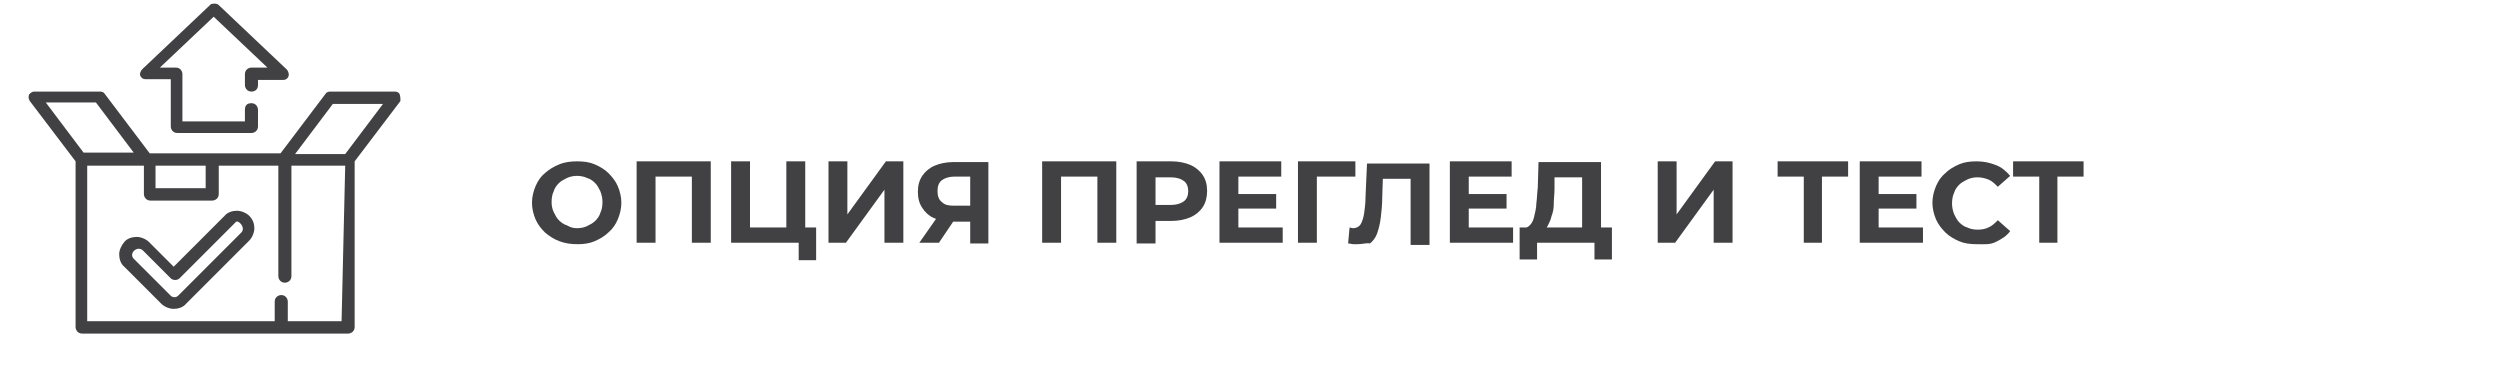
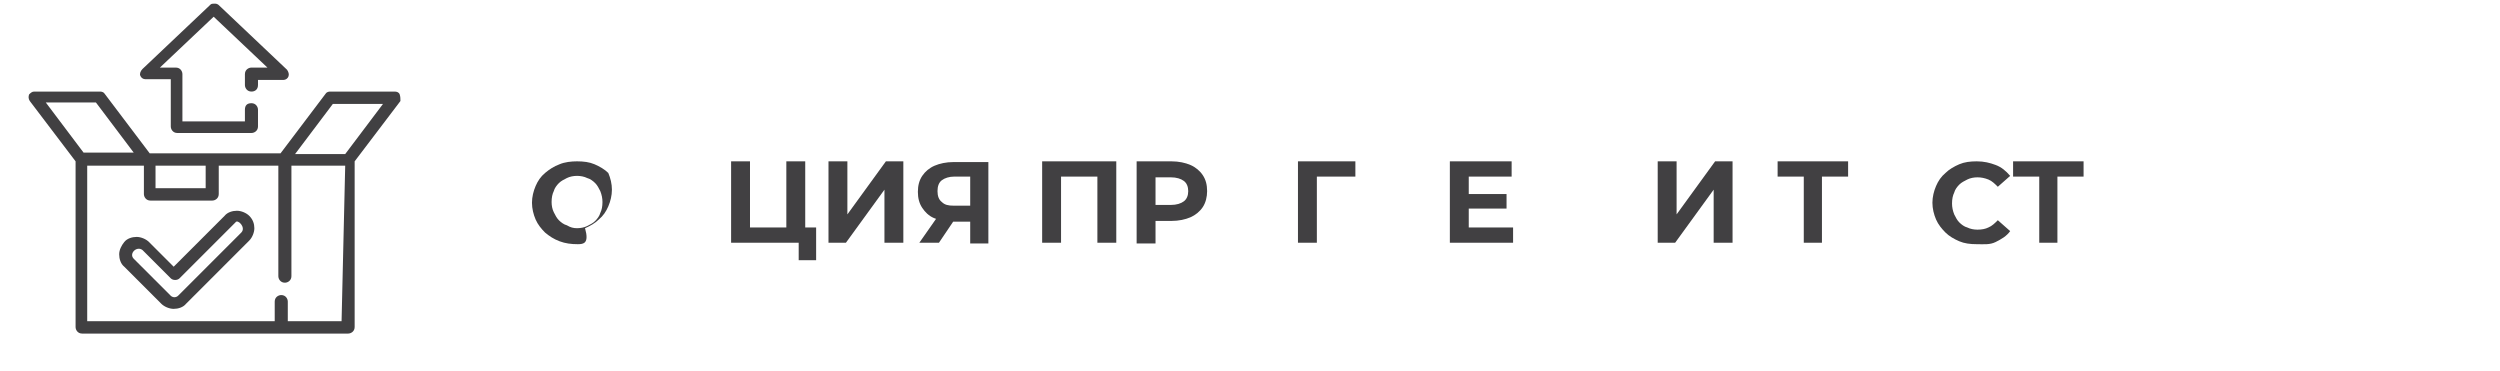
<svg xmlns="http://www.w3.org/2000/svg" version="1.1" id="Layer_1" x="0px" y="0px" width="344px" height="51px" viewBox="0 0 344 51" style="enable-background:new 0 0 344 51;" xml:space="preserve">
  <style type="text/css">
	.st0{fill:#414042;}
</style>
  <g>
    <g>
-       <path class="st0" d="M79.5,33.6c-0.9,0-1.7-0.1-2.5-0.4c-0.8-0.3-1.4-0.7-2-1.2c-0.5-0.5-1-1.1-1.3-1.8c-0.3-0.7-0.5-1.5-0.5-2.3    s0.2-1.6,0.5-2.3c0.3-0.7,0.7-1.3,1.3-1.8c0.6-0.5,1.2-0.9,2-1.2c0.7-0.3,1.6-0.4,2.4-0.4c0.9,0,1.7,0.1,2.4,0.4s1.4,0.7,1.9,1.2    c0.5,0.5,1,1.1,1.3,1.8c0.3,0.7,0.5,1.5,0.5,2.3c0,0.8-0.2,1.6-0.5,2.3c-0.3,0.7-0.7,1.3-1.3,1.8c-0.5,0.5-1.2,0.9-1.9,1.2    C81.1,33.5,80.3,33.6,79.5,33.6z M79.4,31.4c0.5,0,1-0.1,1.4-0.3c0.4-0.2,0.8-0.4,1.1-0.7c0.3-0.3,0.6-0.7,0.7-1.1    c0.2-0.4,0.3-0.9,0.3-1.5c0-0.5-0.1-1-0.3-1.5c-0.2-0.4-0.4-0.8-0.7-1.1c-0.3-0.3-0.7-0.6-1.1-0.7c-0.4-0.2-0.9-0.3-1.4-0.3    c-0.5,0-1,0.1-1.4,0.3c-0.4,0.2-0.8,0.4-1.1,0.7c-0.3,0.3-0.6,0.7-0.7,1.1c-0.2,0.4-0.3,0.9-0.3,1.5c0,0.5,0.1,1,0.3,1.4    c0.2,0.4,0.4,0.8,0.7,1.1c0.3,0.3,0.7,0.6,1.1,0.7C78.5,31.3,78.9,31.4,79.4,31.4z" />
-       <path class="st0" d="M87.6,33.4V22.2h10.2v11.2h-2.6v-9.7l0.6,0.6h-6.2l0.6-0.6v9.7H87.6z" />
+       <path class="st0" d="M79.5,33.6c-0.9,0-1.7-0.1-2.5-0.4c-0.8-0.3-1.4-0.7-2-1.2c-0.5-0.5-1-1.1-1.3-1.8c-0.3-0.7-0.5-1.5-0.5-2.3    s0.2-1.6,0.5-2.3c0.3-0.7,0.7-1.3,1.3-1.8c0.6-0.5,1.2-0.9,2-1.2c0.7-0.3,1.6-0.4,2.4-0.4c0.9,0,1.7,0.1,2.4,0.4s1.4,0.7,1.9,1.2    c0.3,0.7,0.5,1.5,0.5,2.3c0,0.8-0.2,1.6-0.5,2.3c-0.3,0.7-0.7,1.3-1.3,1.8c-0.5,0.5-1.2,0.9-1.9,1.2    C81.1,33.5,80.3,33.6,79.5,33.6z M79.4,31.4c0.5,0,1-0.1,1.4-0.3c0.4-0.2,0.8-0.4,1.1-0.7c0.3-0.3,0.6-0.7,0.7-1.1    c0.2-0.4,0.3-0.9,0.3-1.5c0-0.5-0.1-1-0.3-1.5c-0.2-0.4-0.4-0.8-0.7-1.1c-0.3-0.3-0.7-0.6-1.1-0.7c-0.4-0.2-0.9-0.3-1.4-0.3    c-0.5,0-1,0.1-1.4,0.3c-0.4,0.2-0.8,0.4-1.1,0.7c-0.3,0.3-0.6,0.7-0.7,1.1c-0.2,0.4-0.3,0.9-0.3,1.5c0,0.5,0.1,1,0.3,1.4    c0.2,0.4,0.4,0.8,0.7,1.1c0.3,0.3,0.7,0.6,1.1,0.7C78.5,31.3,78.9,31.4,79.4,31.4z" />
      <path class="st0" d="M100.6,33.4V22.2h2.6v9.1h5v-9.1h2.6v11.2H100.6z M109.9,35.8v-3l0.6,0.6h-2.4v-2.1h4.2v4.5H109.9z" />
      <path class="st0" d="M114,33.4V22.2h2.6v7.3l5.3-7.3h2.4v11.2h-2.6v-7.3l-5.3,7.3H114z" />
      <path class="st0" d="M133.5,33.4v-3.5l0.6,0.6h-3.1c-1,0-1.8-0.2-2.5-0.5s-1.2-0.8-1.6-1.4s-0.6-1.3-0.6-2.2    c0-0.9,0.2-1.6,0.6-2.2c0.4-0.6,1-1.1,1.7-1.4c0.7-0.3,1.6-0.5,2.6-0.5h4.8v11.2H133.5z M126.5,33.4l2.8-4h2.6l-2.7,4H126.5z     M133.5,29v-5.4l0.6,0.7h-2.8c-0.7,0-1.3,0.2-1.7,0.5c-0.4,0.3-0.6,0.8-0.6,1.5c0,0.7,0.2,1.2,0.6,1.5c0.4,0.4,0.9,0.5,1.6,0.5    h2.9L133.5,29z" />
      <path class="st0" d="M143.4,33.4V22.2h10.2v11.2h-2.6v-9.7l0.6,0.6h-6.2l0.6-0.6v9.7H143.4z" />
      <path class="st0" d="M156.4,33.4V22.2h4.8c1,0,1.9,0.2,2.6,0.5s1.3,0.8,1.7,1.4s0.6,1.3,0.6,2.2c0,0.8-0.2,1.6-0.6,2.2    s-1,1.1-1.7,1.4c-0.7,0.3-1.6,0.5-2.6,0.5h-3.4l1.2-1.2v4.3H156.4z M159,29.4l-1.2-1.2h3.3c0.8,0,1.4-0.2,1.8-0.5s0.6-0.8,0.6-1.4    c0-0.6-0.2-1.1-0.6-1.4c-0.4-0.3-1-0.5-1.8-0.5h-3.3l1.2-1.2V29.4z" />
-       <path class="st0" d="M170.4,31.3h6.1v2.1h-8.7V22.2h8.5v2.1h-5.9V31.3z M170.2,26.7h5.4v2h-5.4V26.7z" />
      <path class="st0" d="M178.6,33.4V22.2h7.9l0,2.1h-5.9l0.6-0.6l0,9.7H178.6z" />
-       <path class="st0" d="M186.8,33.6c-0.2,0-0.4,0-0.6,0s-0.4-0.1-0.7-0.1l0.2-2.2c0.1,0,0.3,0.1,0.5,0.1c0.4,0,0.8-0.2,1-0.5    s0.4-0.9,0.5-1.5c0.1-0.7,0.2-1.5,0.2-2.4l0.2-4.5h8.6v11.2h-2.6v-9.7l0.6,0.6h-4.9l0.5-0.6l-0.1,3c0,1.1-0.1,2.1-0.2,2.9    c-0.1,0.9-0.3,1.6-0.5,2.2c-0.2,0.6-0.6,1.1-1,1.4C188,33.4,187.5,33.6,186.8,33.6z" />
      <path class="st0" d="M202.1,31.3h6.1v2.1h-8.7V22.2h8.5v2.1h-5.9V31.3z M201.9,26.7h5.4v2h-5.4V26.7z" />
-       <path class="st0" d="M209.1,35.7l0-4.4h12.7v4.4h-2.4v-2.3h-7.9v2.3H209.1z M217.7,32.3v-7.9h-3.8l0,1.6c0,0.7-0.1,1.3-0.1,2    s-0.1,1.2-0.3,1.7c-0.1,0.5-0.3,0.9-0.5,1.3c-0.2,0.4-0.4,0.6-0.7,0.8l-2.8-0.4c0.4,0,0.7-0.1,1-0.4c0.3-0.3,0.5-0.7,0.6-1.2    c0.1-0.5,0.3-1.1,0.3-1.8c0.1-0.7,0.1-1.4,0.2-2.2l0.1-3.5h8.6v10H217.7z" />
      <path class="st0" d="M228.1,33.4V22.2h2.6v7.3l5.3-7.3h2.4v11.2h-2.6v-7.3l-5.3,7.3H228.1z" />
      <path class="st0" d="M248.2,33.4v-9.7l0.6,0.6h-4.2v-2.1h9.7v2.1h-4.2l0.6-0.6v9.7H248.2z" />
-       <path class="st0" d="M258.5,31.3h6.1v2.1h-8.7V22.2h8.5v2.1h-5.9V31.3z M258.3,26.7h5.4v2h-5.4V26.7z" />
      <path class="st0" d="M272,33.6c-0.9,0-1.7-0.1-2.4-0.4c-0.7-0.3-1.4-0.7-1.9-1.2c-0.5-0.5-1-1.1-1.3-1.8c-0.3-0.7-0.5-1.5-0.5-2.3    c0-0.8,0.2-1.6,0.5-2.3s0.7-1.3,1.3-1.8c0.5-0.5,1.2-0.9,1.9-1.2s1.5-0.4,2.4-0.4c1,0,1.8,0.2,2.6,0.5c0.8,0.3,1.4,0.8,2,1.5    l-1.7,1.5c-0.4-0.4-0.8-0.8-1.3-1c-0.5-0.2-1-0.3-1.5-0.3c-0.5,0-1,0.1-1.4,0.3c-0.4,0.2-0.8,0.4-1.1,0.7    c-0.3,0.3-0.6,0.7-0.7,1.1c-0.2,0.4-0.3,0.9-0.3,1.5c0,0.5,0.1,1,0.3,1.5c0.2,0.4,0.4,0.8,0.7,1.1c0.3,0.3,0.7,0.6,1.1,0.7    c0.4,0.2,0.9,0.3,1.4,0.3c0.6,0,1.1-0.1,1.5-0.3c0.5-0.2,0.9-0.6,1.3-1l1.7,1.5c-0.5,0.7-1.2,1.1-2,1.5S273,33.6,272,33.6z" />
      <path class="st0" d="M280.6,33.4v-9.7l0.6,0.6h-4.2v-2.1h9.7v2.1h-4.2l0.6-0.6v9.7H280.6z" />
    </g>
    <g>
      <g>
        <path class="st0" d="M55,13c-0.1-0.3-0.4-0.4-0.7-0.4h-8.9c-0.2,0-0.5,0.1-0.6,0.3l-6.2,8.2h-18l-6.2-8.2     c-0.1-0.2-0.4-0.3-0.6-0.3H4.7c-0.3,0-0.5,0.2-0.7,0.4c-0.1,0.3-0.1,0.6,0.1,0.9l6.3,8.3v22.8c0,0.4,0.3,0.9,0.9,0.9h36.6     c0.4,0,0.9-0.3,0.9-0.9V22.2l6.3-8.3C55.1,13.6,55.1,13.3,55,13z M21.4,22.8h6.9v3.1h-6.9V22.8z M6.3,14.1h6.9l5.2,6.9h-6.9     L6.3,14.1z M47,44.2h-7.4v-2.7c0-0.4-0.3-0.9-0.9-0.9c-0.4,0-0.9,0.3-0.9,0.9v2.7H12V22.8h7.8v3.9c0,0.4,0.3,0.9,0.9,0.9h8.5     c0.4,0,0.9-0.3,0.9-0.9v-3.9h8.2V38c0,0.4,0.3,0.9,0.9,0.9c0.4,0,0.9-0.3,0.9-0.9V22.8h7.4L47,44.2L47,44.2z M47.5,21.2h-6.9     l5.2-6.9h6.9L47.5,21.2z" />
      </g>
      <g>
        <path class="st0" d="M34.3,29.7c-0.4-0.4-1.1-0.7-1.7-0.7s-1.3,0.2-1.7,0.7l-7,7l-3.4-3.4c-0.4-0.4-1.1-0.7-1.7-0.7     c-0.6,0-1.3,0.2-1.7,0.7s-0.7,1.1-0.7,1.7c0,0.6,0.2,1.3,0.7,1.7l5.1,5.1c0.4,0.4,1.1,0.7,1.7,0.7s1.3-0.2,1.7-0.7l8.7-8.7     c0.4-0.4,0.7-1.1,0.7-1.7C35,30.8,34.8,30.2,34.3,29.7z M33.2,32l-8.7,8.7c-0.1,0.1-0.3,0.2-0.5,0.2s-0.4-0.1-0.5-0.2l-5.1-5.1     c-0.7-0.7,0.4-1.8,1.2-1.2l3.9,3.9c0.3,0.3,0.9,0.3,1.2,0l7.7-7.7C32.7,30.1,33.9,31.3,33.2,32z" />
      </g>
      <g>
        <path class="st0" d="M19.3,10.4c0.1,0.3,0.4,0.5,0.7,0.5h3.5v6.5c0,0.4,0.3,0.9,0.9,0.9h10.2c0.4,0,0.9-0.3,0.9-0.9v-2.3     c0-0.4-0.3-0.9-0.9-0.9s-0.9,0.3-0.9,0.9v1.6h-8.6v-6.5c0-0.4-0.3-0.9-0.9-0.9h-2.2l7.4-7l7.4,7h-2.2c-0.4,0-0.9,0.3-0.9,0.9v1.5     c0,0.4,0.3,0.9,0.9,0.9c0.5,0,0.9-0.3,0.9-0.9v-0.7h3.5c0.3,0,0.6-0.2,0.7-0.5c0.1-0.3,0-0.6-0.2-0.9l-9.4-8.9     c-0.1-0.1-0.3-0.2-0.5-0.2S29.1,0.5,29,0.6l-9.4,8.9C19.3,9.8,19.2,10.2,19.3,10.4z" />
      </g>
    </g>
  </g>
</svg>